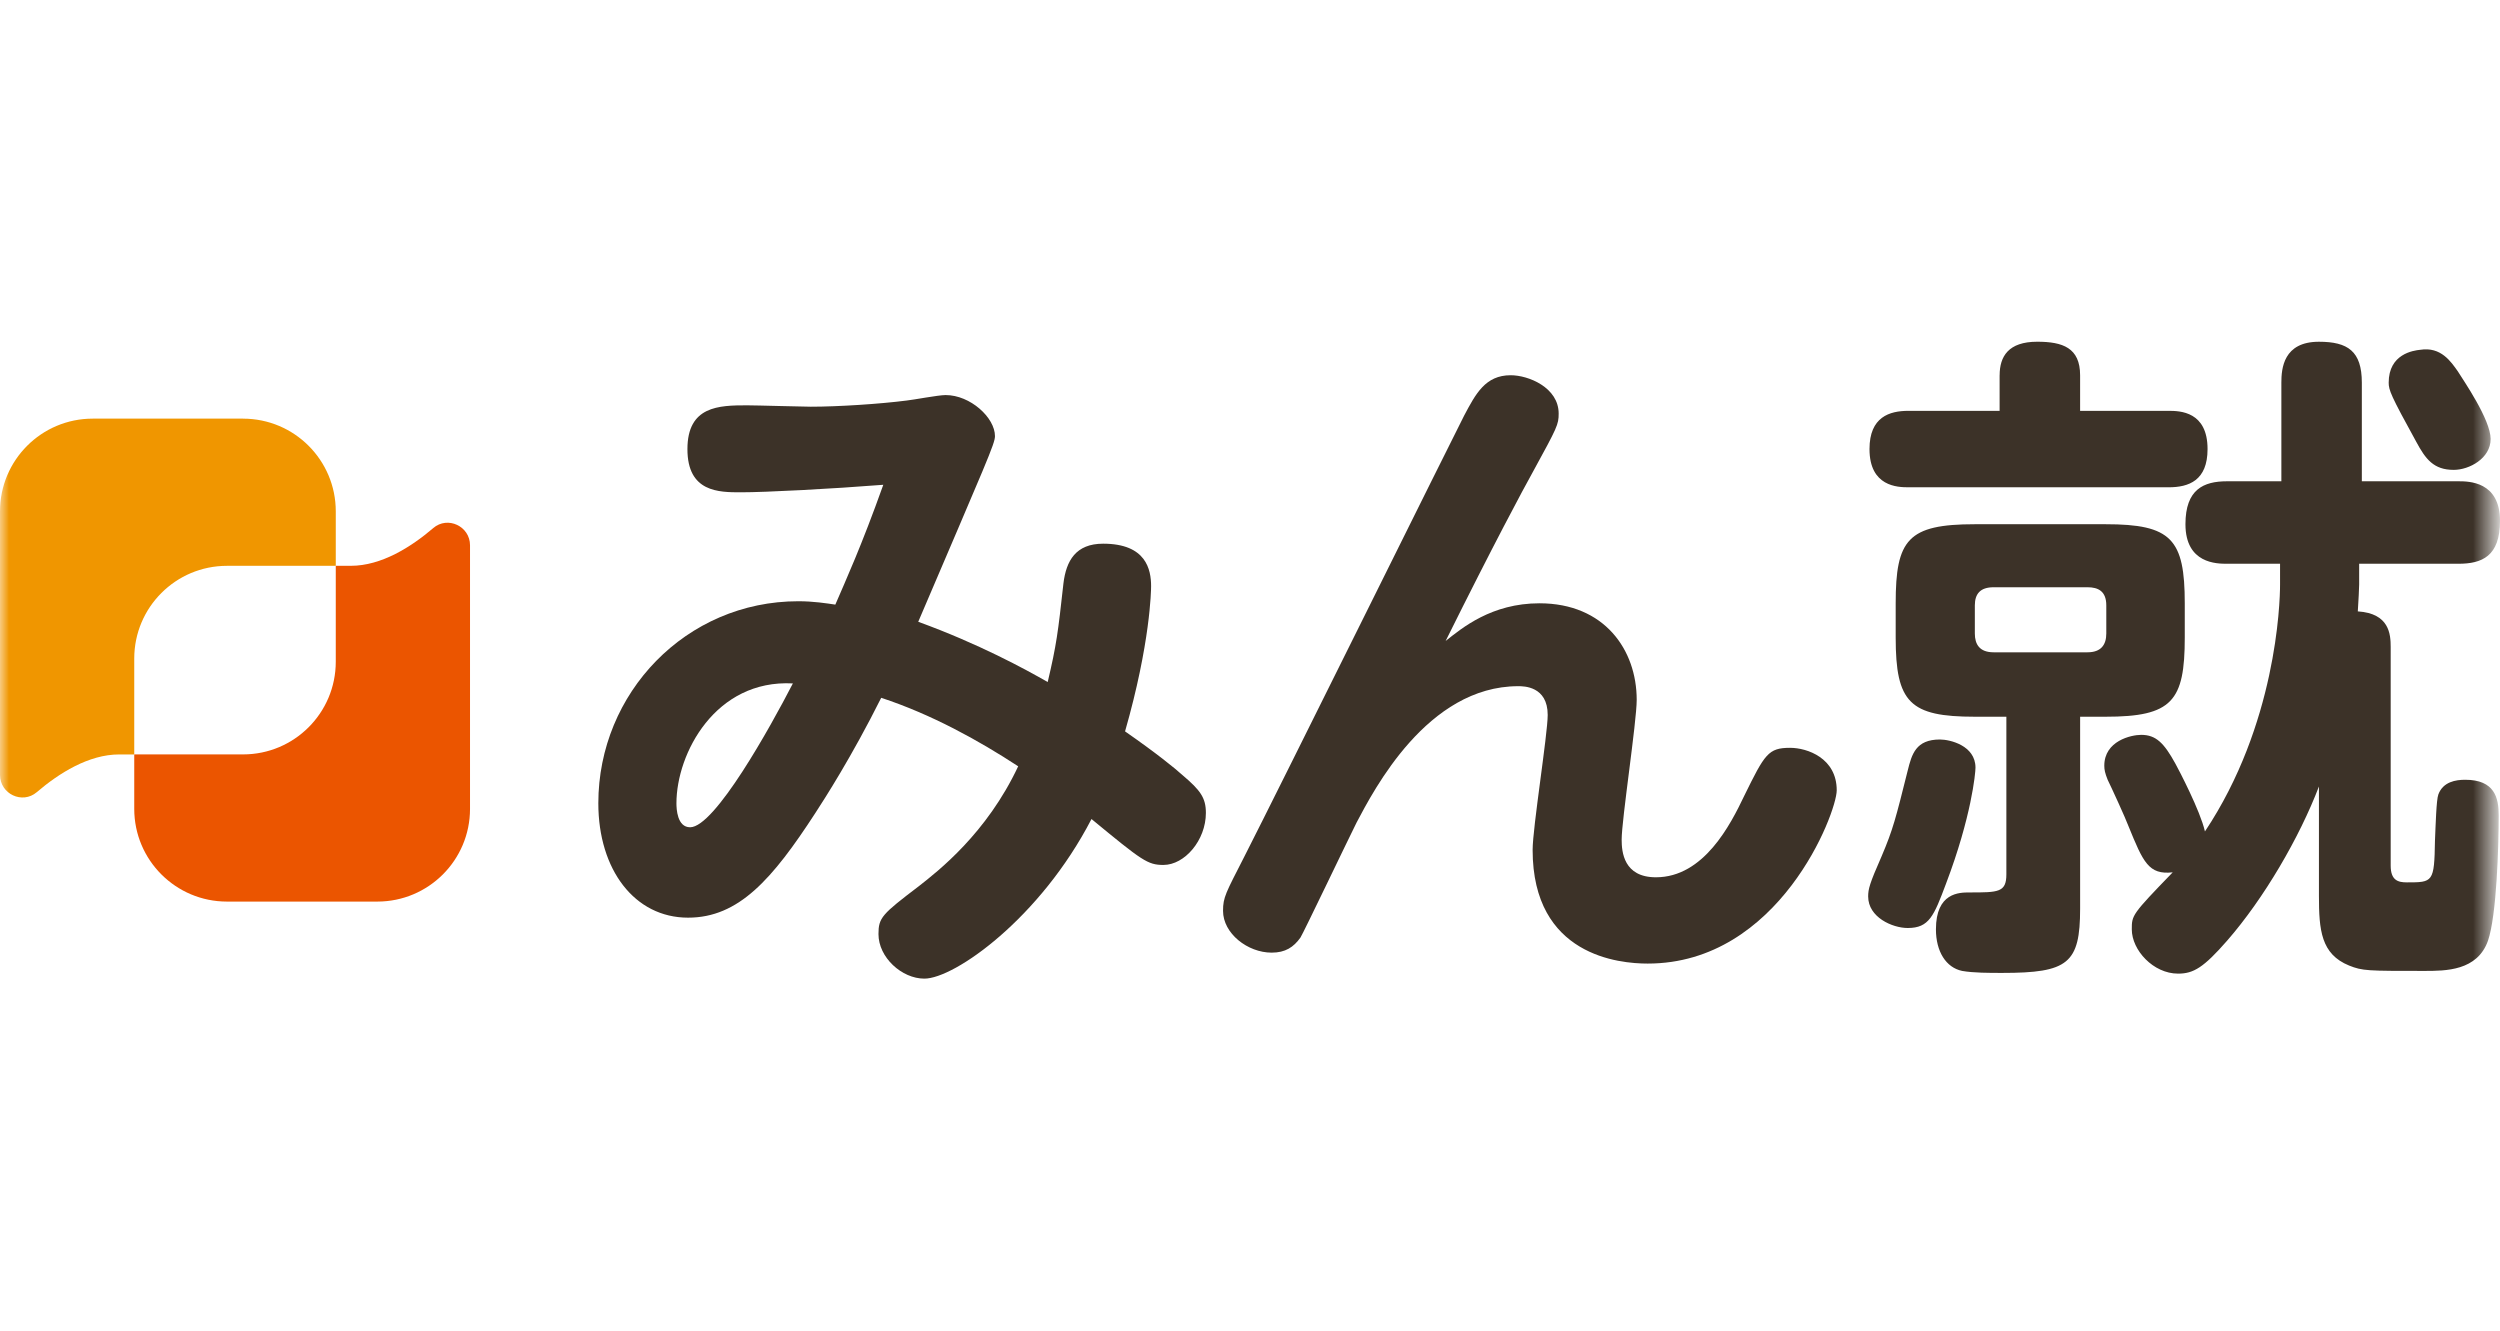
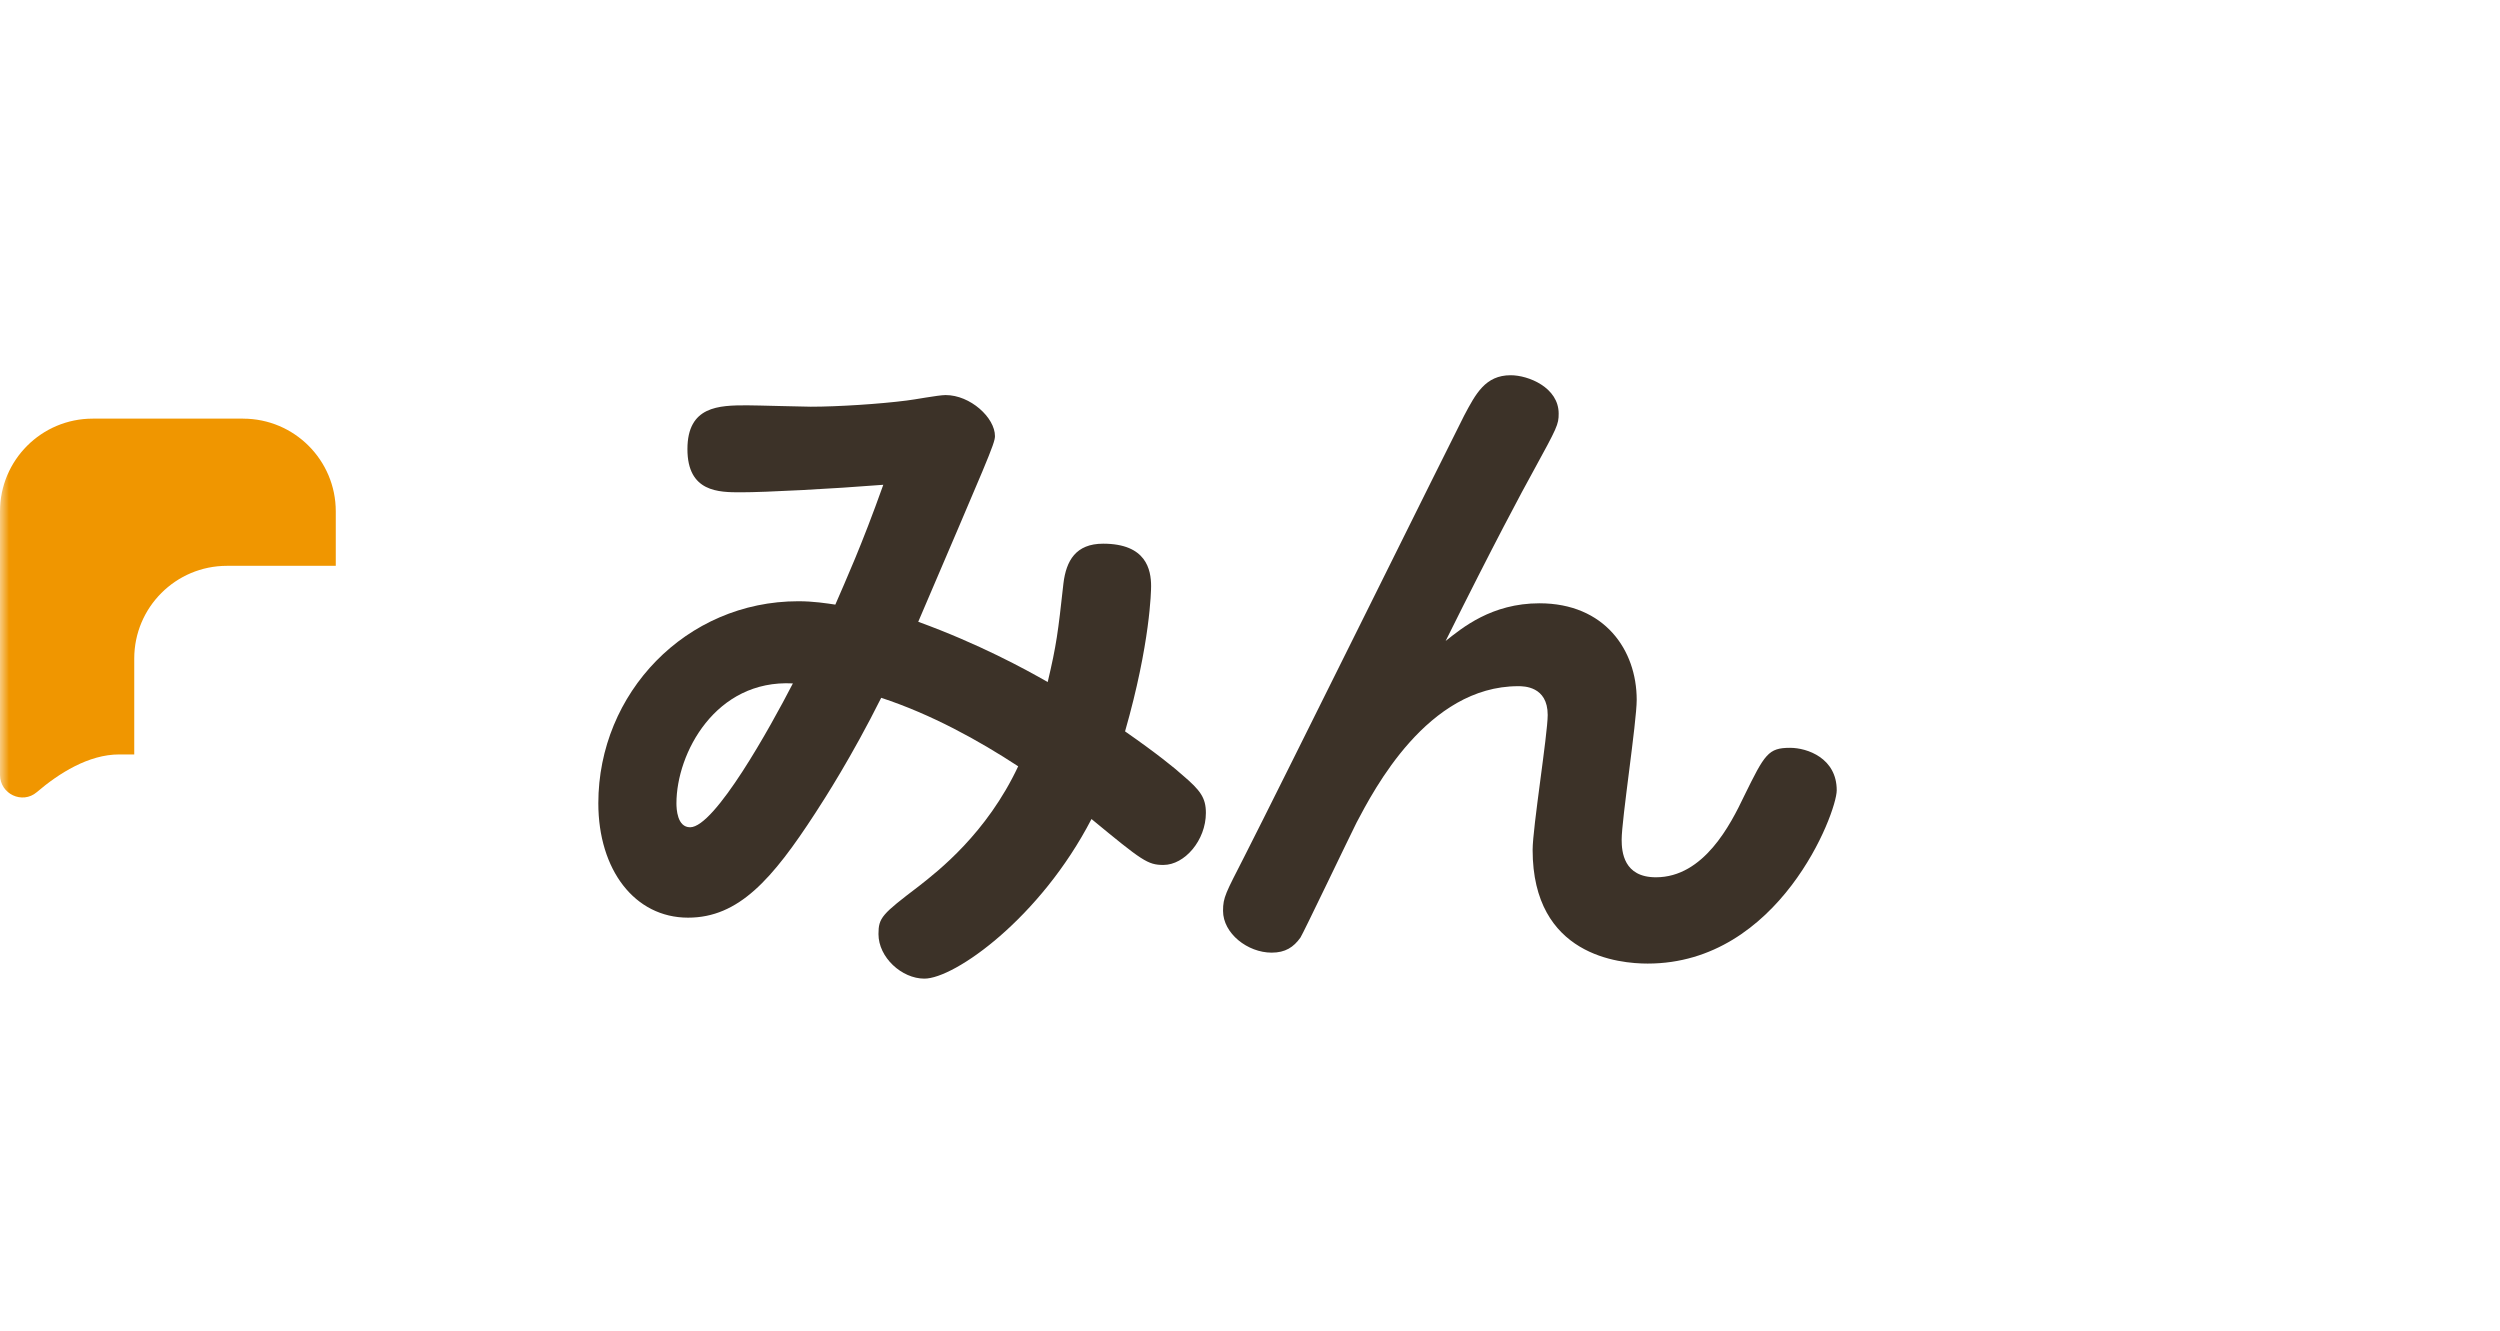
<svg xmlns="http://www.w3.org/2000/svg" width="139" height="74" viewBox="0 0 139 74" fill="none">
  <mask id="mask0_60_80" style="mask-type:luminance" maskUnits="userSpaceOnUse" x="0" y="0" width="139" height="74">
    <path d="M138.51 0H0V73.65H138.51V0Z" fill="white" />
  </mask>
  <g mask="url(#mask0_60_80)">
    <path d="M59.127 32.438C59.279 31.18 59.812 30.229 61.335 30.229C63.733 30.229 64.001 31.675 64.001 32.59C64.001 32.819 63.962 35.75 62.553 40.665C64.305 41.883 65.333 42.72 65.753 43.102C66.742 43.94 67.047 44.358 67.047 45.197C67.047 46.72 65.867 48.091 64.686 48.091C63.809 48.091 63.506 47.861 60.687 45.538C57.831 51.059 53.07 54.412 51.394 54.412C50.138 54.412 48.843 53.232 48.843 51.937C48.843 51.023 49.033 50.833 51.089 49.271C52.157 48.434 54.86 46.339 56.611 42.606C54.404 41.16 51.774 39.712 48.995 38.798C47.358 42.073 45.834 44.434 45.339 45.195C42.94 48.889 41.074 51.022 38.256 51.022C35.286 51.022 33.267 48.357 33.267 44.662C33.267 38.53 38.142 33.429 44.388 33.429C45.226 33.429 45.949 33.543 46.444 33.617C47.016 32.285 47.891 30.381 49.111 26.954C46.217 27.183 42.561 27.372 41.191 27.372C39.972 27.372 38.221 27.372 38.221 24.973C38.221 22.574 39.972 22.536 41.534 22.536C42.105 22.536 44.58 22.613 45.075 22.613C46.599 22.613 48.922 22.461 50.408 22.27C50.789 22.232 52.16 21.966 52.578 21.966C53.949 21.966 55.32 23.221 55.32 24.249C55.32 24.669 54.862 25.658 51.054 34.571C54.405 35.789 56.994 37.199 58.252 37.922C58.746 35.828 58.823 35.182 59.127 32.44V32.438ZM37.61 44.663C37.61 44.969 37.648 45.996 38.371 45.996C39.742 45.996 42.827 40.435 44.084 37.998C39.781 37.769 37.61 41.883 37.61 44.663Z" fill="#3C3228" />
    <path d="M85.594 33.543C89.211 33.543 91.001 36.133 91.001 38.912C91.001 40.132 90.164 45.577 90.164 46.682C90.164 47.368 90.278 48.777 92.069 48.777C94.734 48.777 96.219 45.844 96.981 44.245C98.123 41.921 98.313 41.579 99.531 41.579C100.484 41.579 102.122 42.152 102.122 43.94C102.122 45.197 98.924 53.575 91.611 53.575C90.05 53.575 85.214 53.156 85.214 47.252C85.214 46.035 86.052 40.817 86.052 39.752C86.052 38.152 84.719 38.152 84.415 38.152C79.35 38.152 76.378 43.942 75.427 45.731C74.932 46.722 72.457 51.901 72.305 52.129C71.924 52.663 71.466 52.967 70.705 52.967C69.371 52.967 68.001 51.901 68.001 50.643C68.001 49.882 68.153 49.653 69.181 47.635C71.162 43.75 80.872 24.138 81.405 23.11C82.052 21.891 82.586 20.863 83.995 20.863C84.986 20.863 86.662 21.548 86.662 22.996C86.662 23.605 86.584 23.757 85.252 26.194C84.681 27.222 83.044 30.268 80.377 35.638C81.291 34.914 82.929 33.543 85.594 33.543Z" fill="#3C3228" />
-     <path d="M109.837 42.684C109.837 42.981 109.614 45.406 108.197 49.136C107.524 50.927 107.264 51.597 106.071 51.597C105.213 51.597 103.87 51 103.87 49.844C103.87 49.433 103.945 49.135 104.618 47.607C105.252 46.115 105.4 45.517 106.071 42.833C106.295 41.938 106.518 41.116 107.861 41.116C108.419 41.116 109.837 41.451 109.837 42.682V42.684ZM111.18 20.866C111.18 19.82 111.665 19 113.268 19C114.685 19 115.654 19.336 115.654 20.866V22.843H120.577C121.212 22.843 122.74 22.879 122.74 24.968C122.74 26.72 121.696 27.093 120.577 27.093H106.106C105.51 27.093 103.944 27.056 103.944 24.968C103.944 23.177 105.062 22.843 106.106 22.843H111.178V20.866H111.18ZM115.655 50.515C115.655 53.572 114.984 54.094 111.33 54.094C110.585 54.094 109.726 54.094 109.093 53.983C108.198 53.796 107.638 52.903 107.638 51.672C107.638 49.62 108.943 49.62 109.503 49.62C111.107 49.62 111.554 49.62 111.554 48.613V39.85H109.801C106.184 39.85 105.4 39.065 105.4 35.449V33.547C105.4 30.004 106.071 29.147 109.801 29.147H117.072C120.728 29.147 121.473 29.967 121.473 33.547V35.449C121.473 38.992 120.766 39.85 117.072 39.85H115.655V50.516V50.515ZM116.066 36.268C116.812 36.268 117.11 35.857 117.11 35.224V33.658C117.11 32.873 116.663 32.651 116.066 32.651H110.845C110.099 32.651 109.801 33.022 109.801 33.658V35.224C109.801 35.821 110.061 36.268 110.845 36.268H116.066ZM126.769 31.345H123.823C123.263 31.345 121.511 31.345 121.511 29.146C121.511 27.207 122.519 26.759 123.823 26.759H126.844V21.276C126.844 20.493 126.955 19.001 128.932 19.001C130.536 19.001 131.318 19.523 131.318 21.276V26.759H136.688C137.248 26.759 139 26.759 139 28.959C139 30.935 137.993 31.345 136.688 31.345H131.169V32.501C131.169 32.725 131.132 33.36 131.094 33.993C132.847 34.105 132.922 35.261 132.922 35.97V48.129C132.922 48.949 133.333 49.06 133.818 49.06C135.273 49.06 135.347 49.06 135.384 46.748C135.422 45.89 135.459 44.475 135.571 44.175C135.832 43.466 136.541 43.355 137.063 43.355C138.705 43.355 138.928 44.361 138.928 45.33C138.928 47.045 138.816 50.888 138.332 52.305C137.735 53.983 135.982 53.983 134.789 53.983C131.619 53.983 131.359 53.983 130.612 53.685C129.046 53.05 128.933 51.708 128.933 49.807V43.728C127.852 46.563 125.876 49.956 123.824 52.306C122.52 53.797 121.96 54.134 121.102 54.134C119.722 54.134 118.528 52.828 118.528 51.672C118.528 50.888 118.528 50.85 120.803 48.502C119.461 48.651 119.162 47.942 118.341 45.928C118.192 45.517 117.372 43.729 117.186 43.356C117.037 42.982 116.999 42.796 116.999 42.573C116.999 41.194 118.49 40.858 119.05 40.858C119.871 40.858 120.318 41.305 120.953 42.461C121.138 42.798 122.332 45.073 122.595 46.228C126.547 40.299 126.771 33.585 126.771 32.504V31.348L126.769 31.345ZM136.652 20.642C136.95 21.127 138.479 23.326 138.479 24.408C138.479 25.49 137.286 26.125 136.428 26.125C135.309 26.125 134.862 25.528 134.34 24.558C132.923 21.984 132.811 21.686 132.811 21.276C132.811 19.672 134.191 19.487 134.564 19.449C135.72 19.262 136.28 20.12 136.652 20.642Z" fill="#3C3228" />
-     <path d="M24.09 29.36C22.861 30.411 21.207 31.459 19.508 31.459H18.669V36.79C18.669 39.638 16.362 41.945 13.514 41.945H7.464V44.973C7.464 47.821 9.773 50.128 12.619 50.128H20.978C23.826 50.128 26.133 47.821 26.133 44.973V30.318C26.133 29.261 24.894 28.673 24.09 29.358V29.36Z" fill="#EB5500" />
    <path d="M13.514 23.276H5.155C2.307 23.276 0 25.583 0 28.431V43.086C0 44.143 1.24 44.731 2.043 44.046C3.273 42.995 4.926 41.947 6.625 41.947H7.464V36.615C7.464 33.768 9.773 31.46 12.619 31.46H18.669V28.432C18.669 25.585 16.362 23.277 13.514 23.277V23.276Z" fill="#F09600" />
  </g>
</svg>